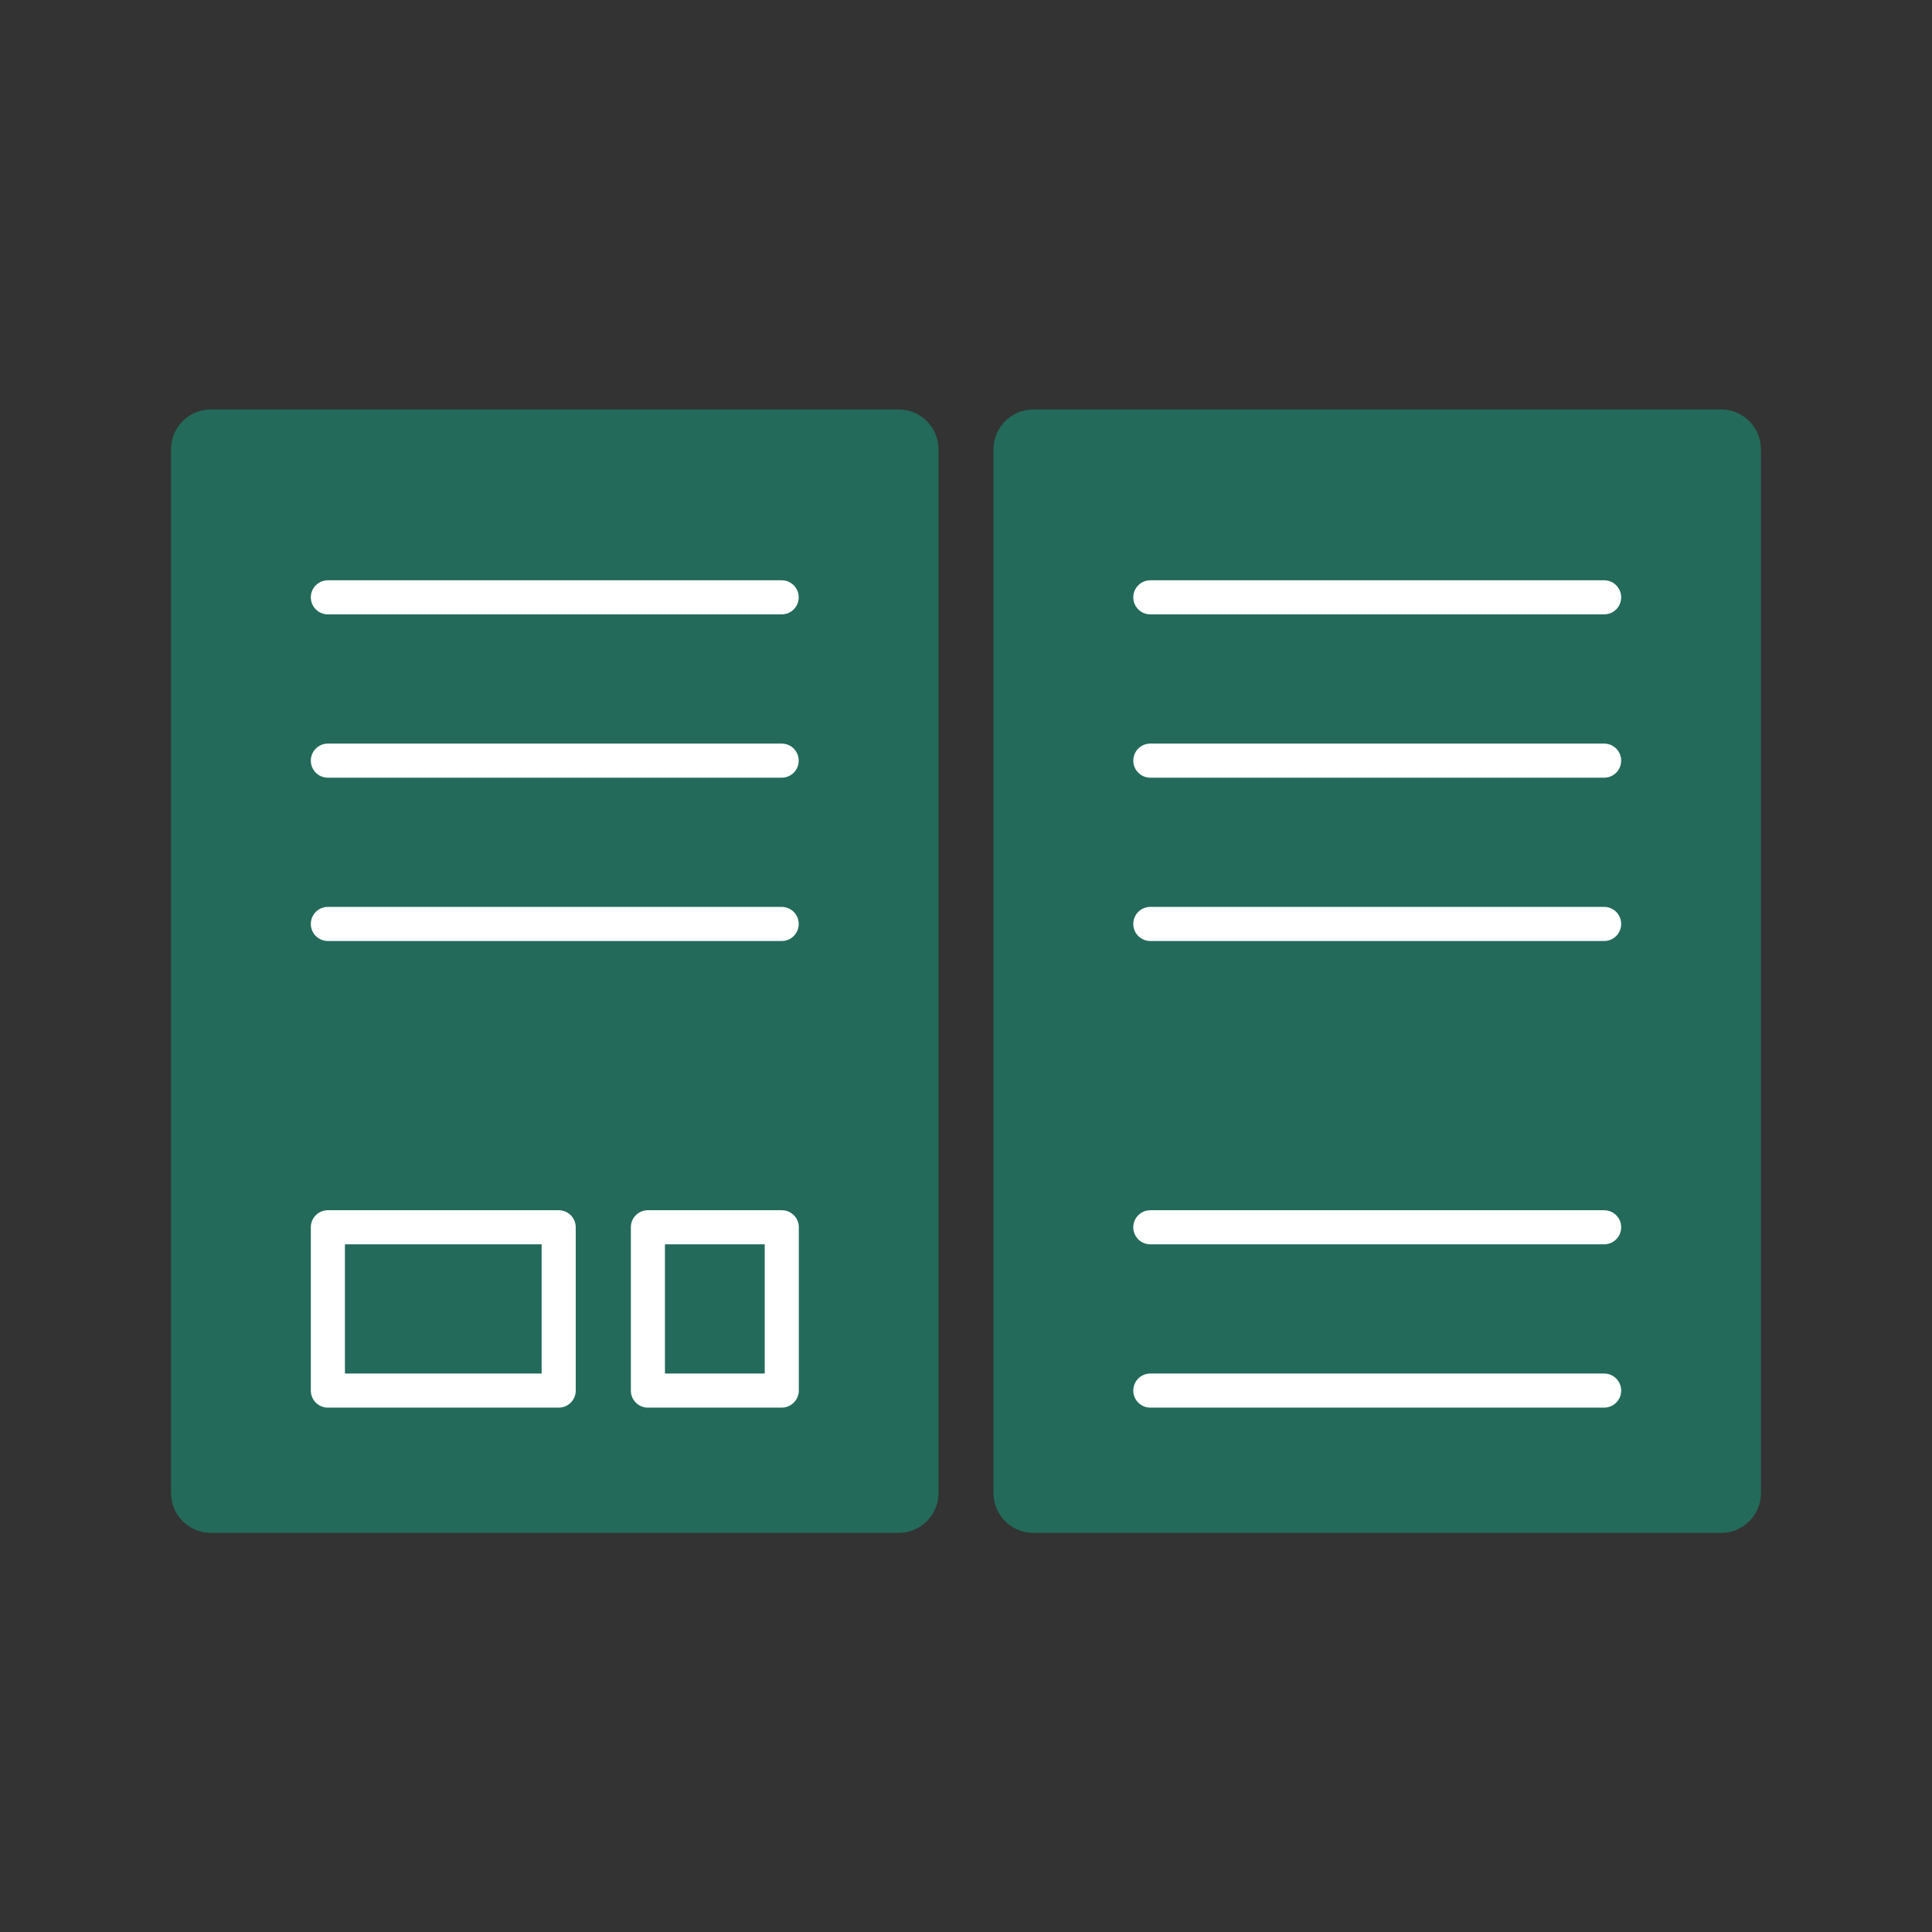
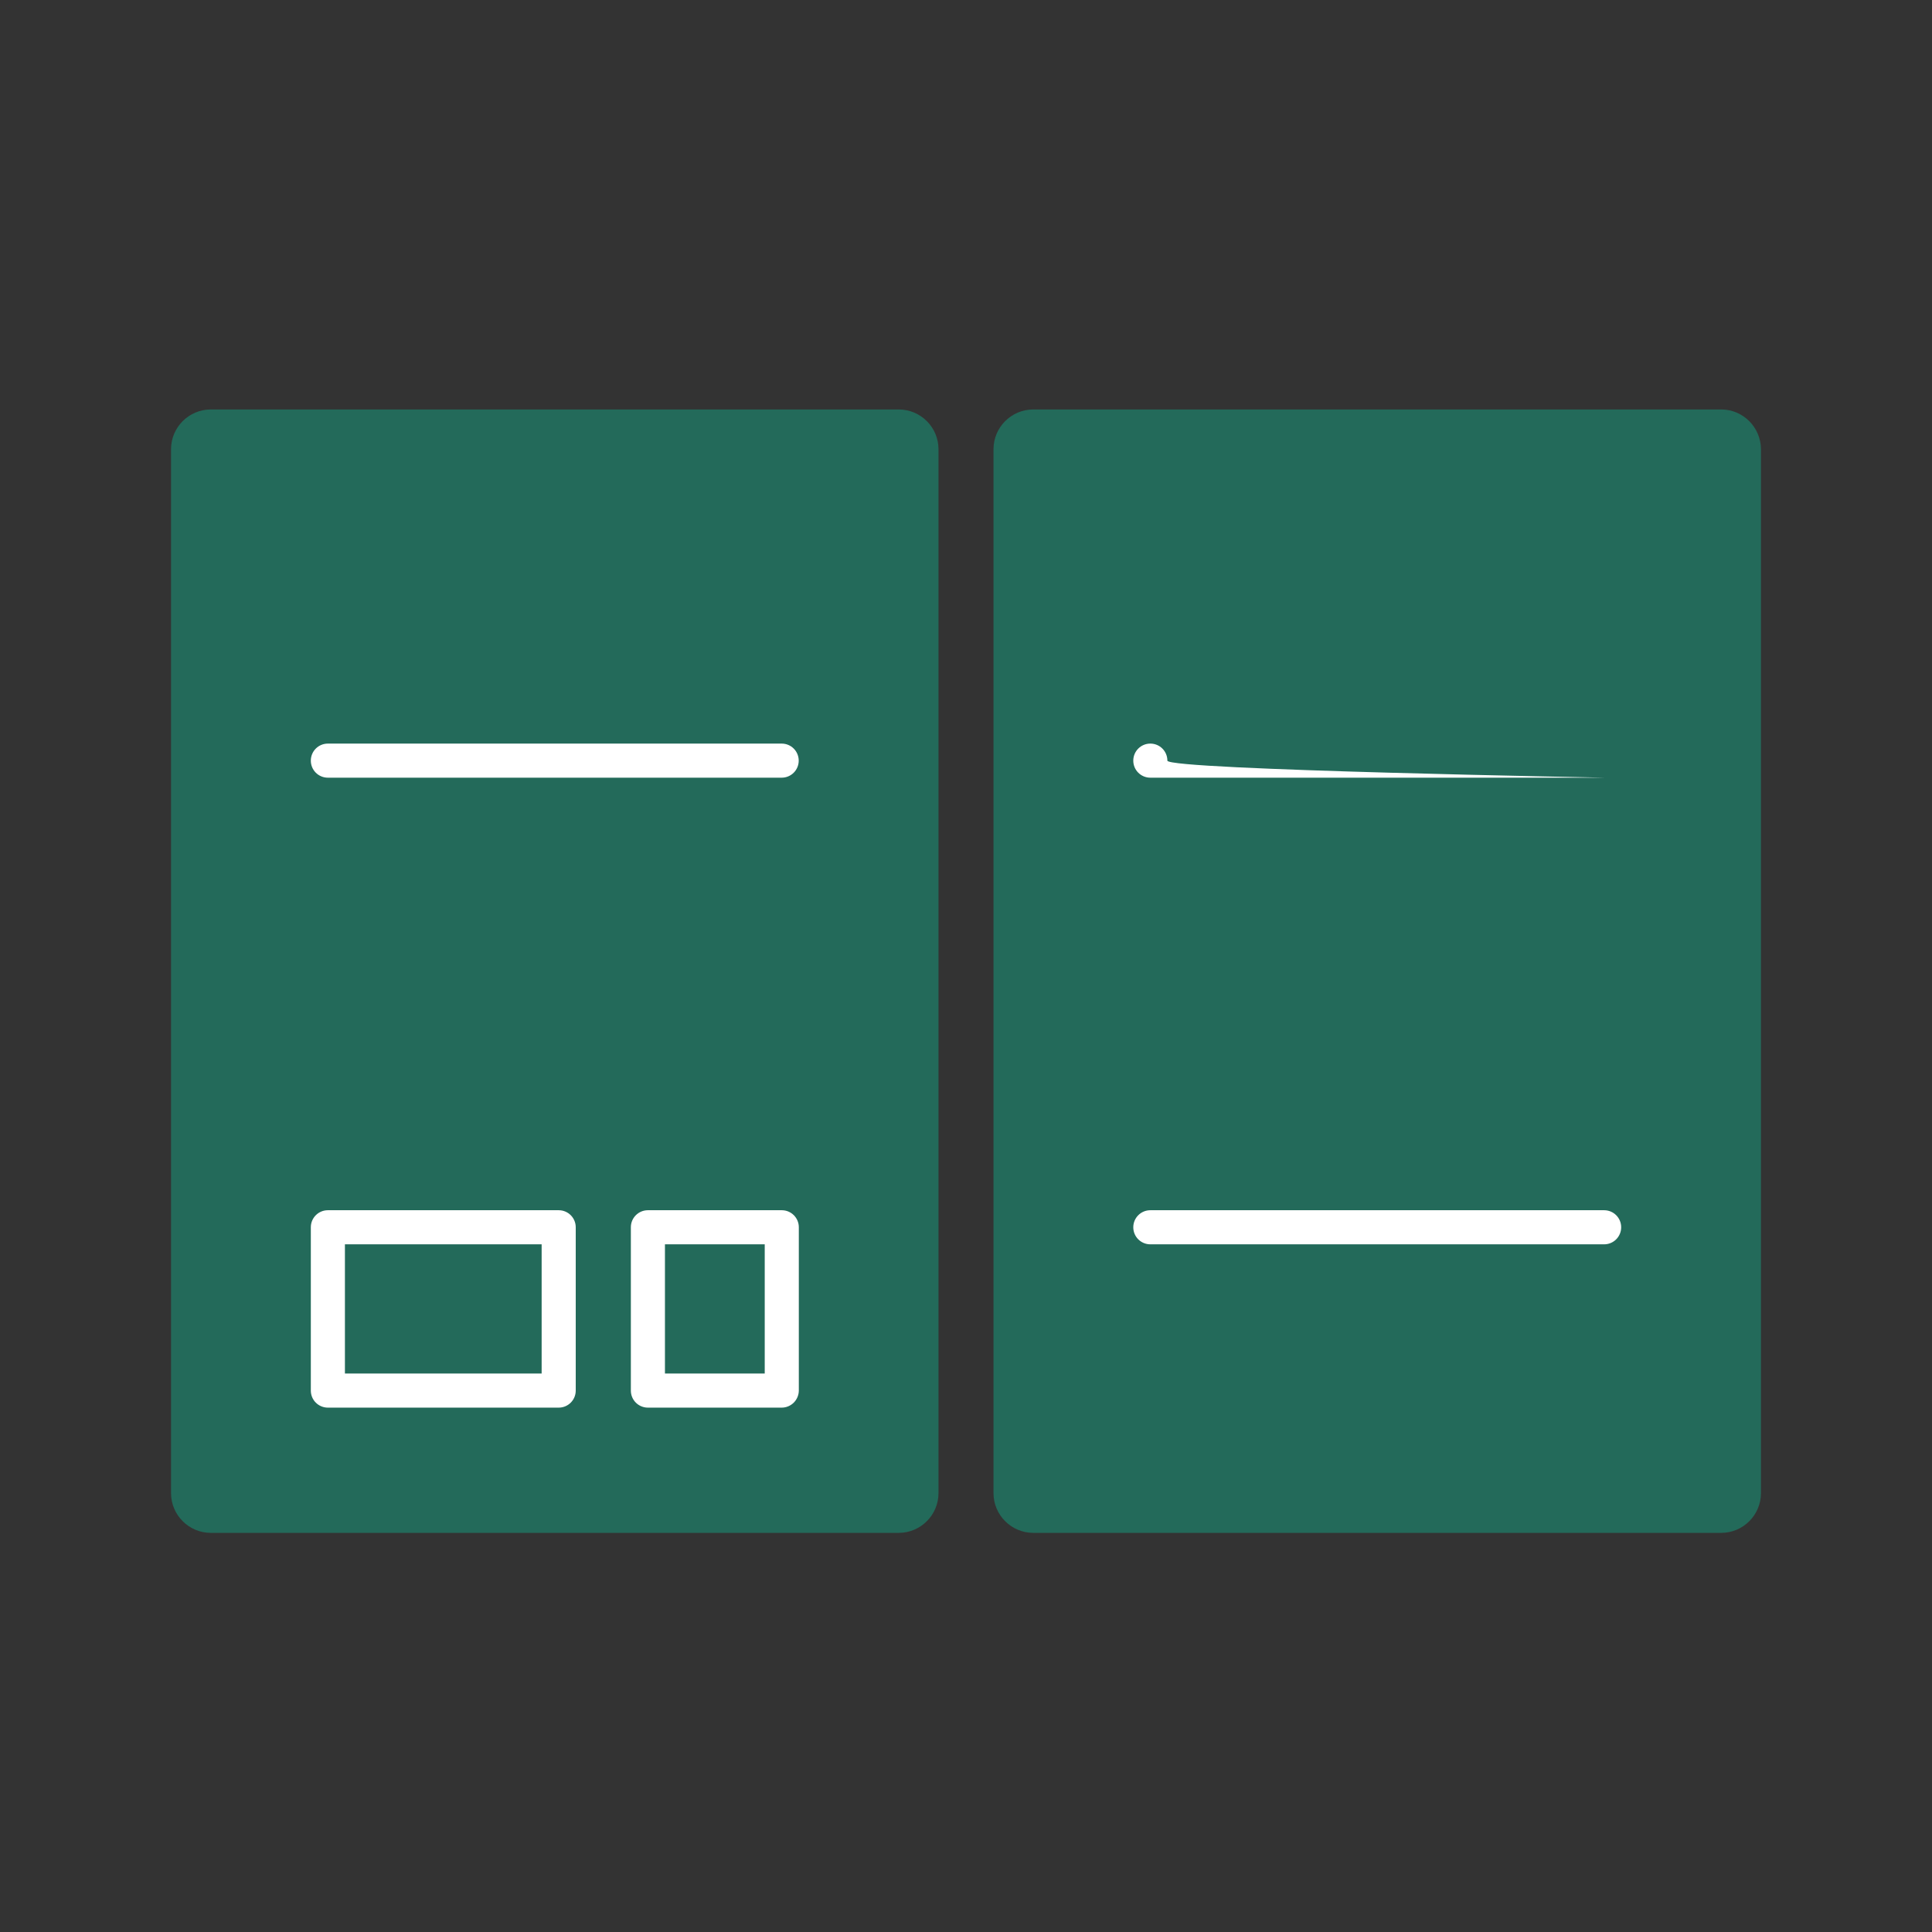
<svg xmlns="http://www.w3.org/2000/svg" version="1.1" id="レイヤー_1" x="0px" y="0px" viewBox="0 0 170 170" style="enable-background:new 0 0 170 170;" xml:space="preserve">
  <rect x="0" y="0" width="170" height="170" fill="#333333" stroke="none" />
  <style type="text/css">
	.st0{fill:#FFFFFF;}
	.st1{fill:#093F5C;}
	.st2{fill:#9F1E38;}
	.st3{fill:#3949AB;}
	.st4{fill:#236A5A;}
	.st5{fill:#B54423;}
	.st6{fill:#795548;}
	.st7{fill:#424242;}
	.st8{fill:#00838F;}
	.st9{fill:#C9DDDD;}
	.st10{fill:#FDE8D6;}
	.st11{fill:#EEDADC;}
	.st12{fill:#D9ECDE;}
	.st13{fill:#DDDDDD;}
	.st14{fill:#0276C0;}
	.st15{fill:#FFFFFF;stroke:#00695C;stroke-miterlimit:10;}
	.st16{fill:#00695C;}
	.st17{fill:#FFFFFF;stroke:#D32F2F;stroke-miterlimit:10;}
	.st18{fill:#D32F2F;}
	.st19{fill:#FFFFFF;stroke:#3949AB;stroke-miterlimit:10;}
	.st20{fill:none;stroke:#9F1E38;stroke-miterlimit:10;}
	.st21{fill:none;stroke:#FFFFFF;stroke-width:3;stroke-linecap:round;stroke-linejoin:round;stroke-miterlimit:10;}
</style>
  <g>
    <g>
      <path class="st4" d="M79.08,36.03H18.55c-1.93,0-3.5,1.57-3.5,3.5v91.85c0,1.93,1.57,3.5,3.5,3.5h60.53c1.93,0,3.5-1.57,3.5-3.5    V39.53C82.58,37.6,81.01,36.03,79.08,36.03z" />
    </g>
  </g>
-   <path class="st0" d="M68.78,54.06H28.85c-0.83,0-1.5-0.67-1.5-1.5s0.67-1.5,1.5-1.5h39.93c0.83,0,1.5,0.67,1.5,1.5  S69.61,54.06,68.78,54.06z" />
  <path class="st0" d="M68.78,68.43H28.85c-0.83,0-1.5-0.67-1.5-1.5s0.67-1.5,1.5-1.5h39.93c0.83,0,1.5,0.67,1.5,1.5  S69.61,68.43,68.78,68.43z" />
-   <path class="st0" d="M68.78,82.8H28.85c-0.83,0-1.5-0.67-1.5-1.5s0.67-1.5,1.5-1.5h39.93c0.83,0,1.5,0.67,1.5,1.5  S69.61,82.8,68.78,82.8z" />
  <path class="st0" d="M49.16,123.86H28.85c-0.83,0-1.5-0.67-1.5-1.5v-14.37c0-0.83,0.67-1.5,1.5-1.5h20.31c0.83,0,1.5,0.67,1.5,1.5  v14.37C50.66,123.19,49.99,123.86,49.16,123.86z M30.35,120.86h17.31v-11.37H30.35V120.86z" />
  <path class="st0" d="M68.78,123.86H57.01c-0.83,0-1.5-0.67-1.5-1.5v-14.37c0-0.83,0.67-1.5,1.5-1.5h11.78c0.83,0,1.5,0.67,1.5,1.5  v14.37C70.28,123.19,69.61,123.86,68.78,123.86z M58.51,120.86h8.78v-11.37h-8.78V120.86z" />
  <g>
    <g>
      <path class="st4" d="M151.45,36.03H90.92c-1.93,0-3.5,1.57-3.5,3.5v91.85c0,1.93,1.57,3.5,3.5,3.5h60.53c1.93,0,3.5-1.57,3.5-3.5    V39.53C154.94,37.6,153.38,36.03,151.45,36.03z" />
    </g>
  </g>
-   <path class="st0" d="M141.15,54.06h-39.93c-0.83,0-1.5-0.67-1.5-1.5s0.67-1.5,1.5-1.5h39.93c0.83,0,1.5,0.67,1.5,1.5  S141.98,54.06,141.15,54.06z" />
-   <path class="st0" d="M141.15,68.43h-39.93c-0.83,0-1.5-0.67-1.5-1.5s0.67-1.5,1.5-1.5h39.93c0.83,0,1.5,0.67,1.5,1.5  S141.98,68.43,141.15,68.43z" />
-   <path class="st0" d="M141.15,82.8h-39.93c-0.83,0-1.5-0.67-1.5-1.5s0.67-1.5,1.5-1.5h39.93c0.83,0,1.5,0.67,1.5,1.5  S141.98,82.8,141.15,82.8z" />
+   <path class="st0" d="M141.15,68.43h-39.93c-0.83,0-1.5-0.67-1.5-1.5s0.67-1.5,1.5-1.5c0.83,0,1.5,0.67,1.5,1.5  S141.98,68.43,141.15,68.43z" />
  <path class="st0" d="M141.15,109.49h-39.93c-0.83,0-1.5-0.67-1.5-1.5s0.67-1.5,1.5-1.5h39.93c0.83,0,1.5,0.67,1.5,1.5  S141.98,109.49,141.15,109.49z" />
-   <path class="st0" d="M141.15,123.86h-39.93c-0.83,0-1.5-0.67-1.5-1.5s0.67-1.5,1.5-1.5h39.93c0.83,0,1.5,0.67,1.5,1.5  S141.98,123.86,141.15,123.86z" />
</svg>